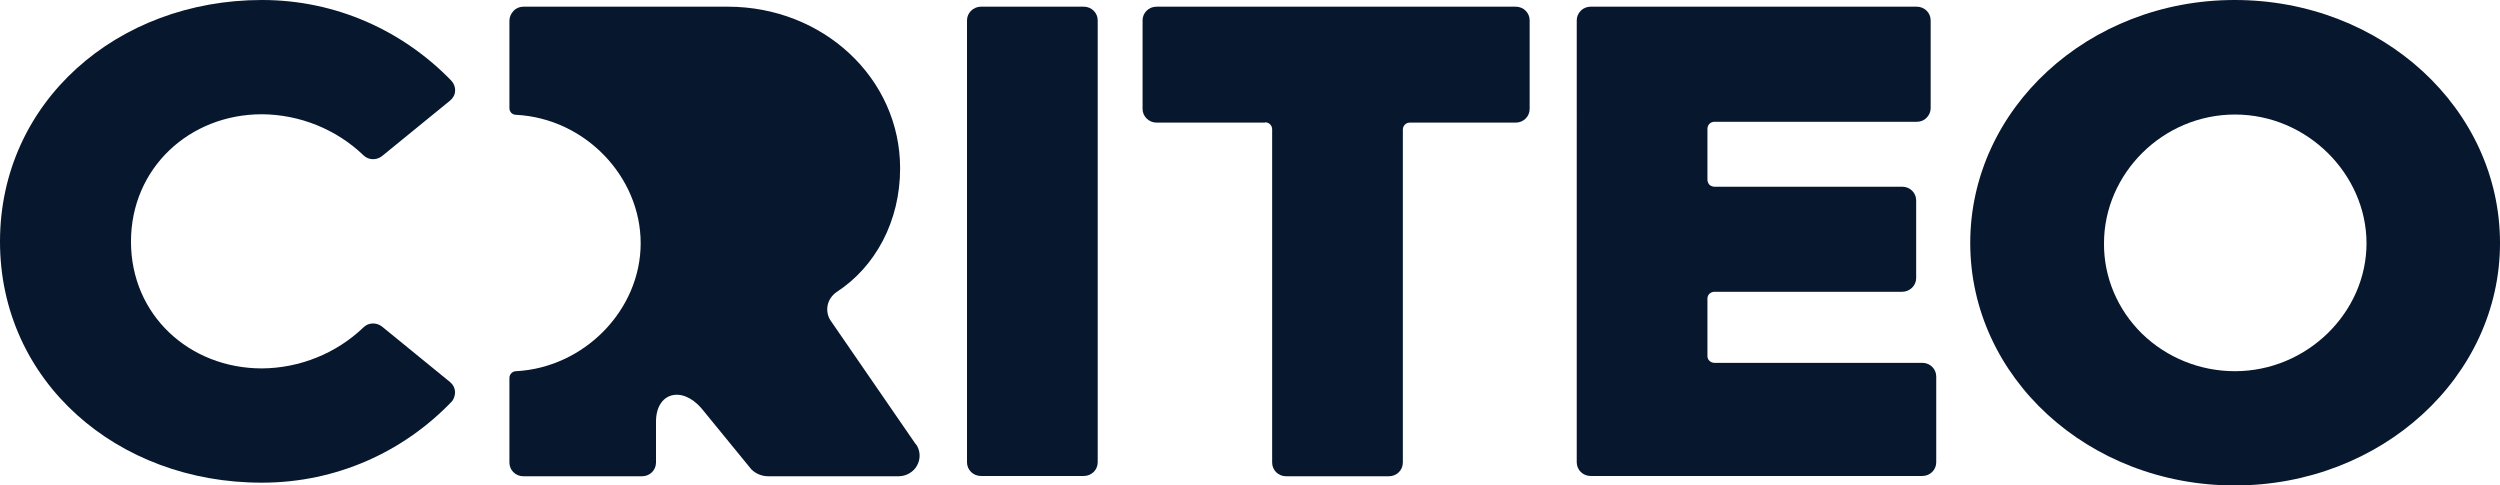
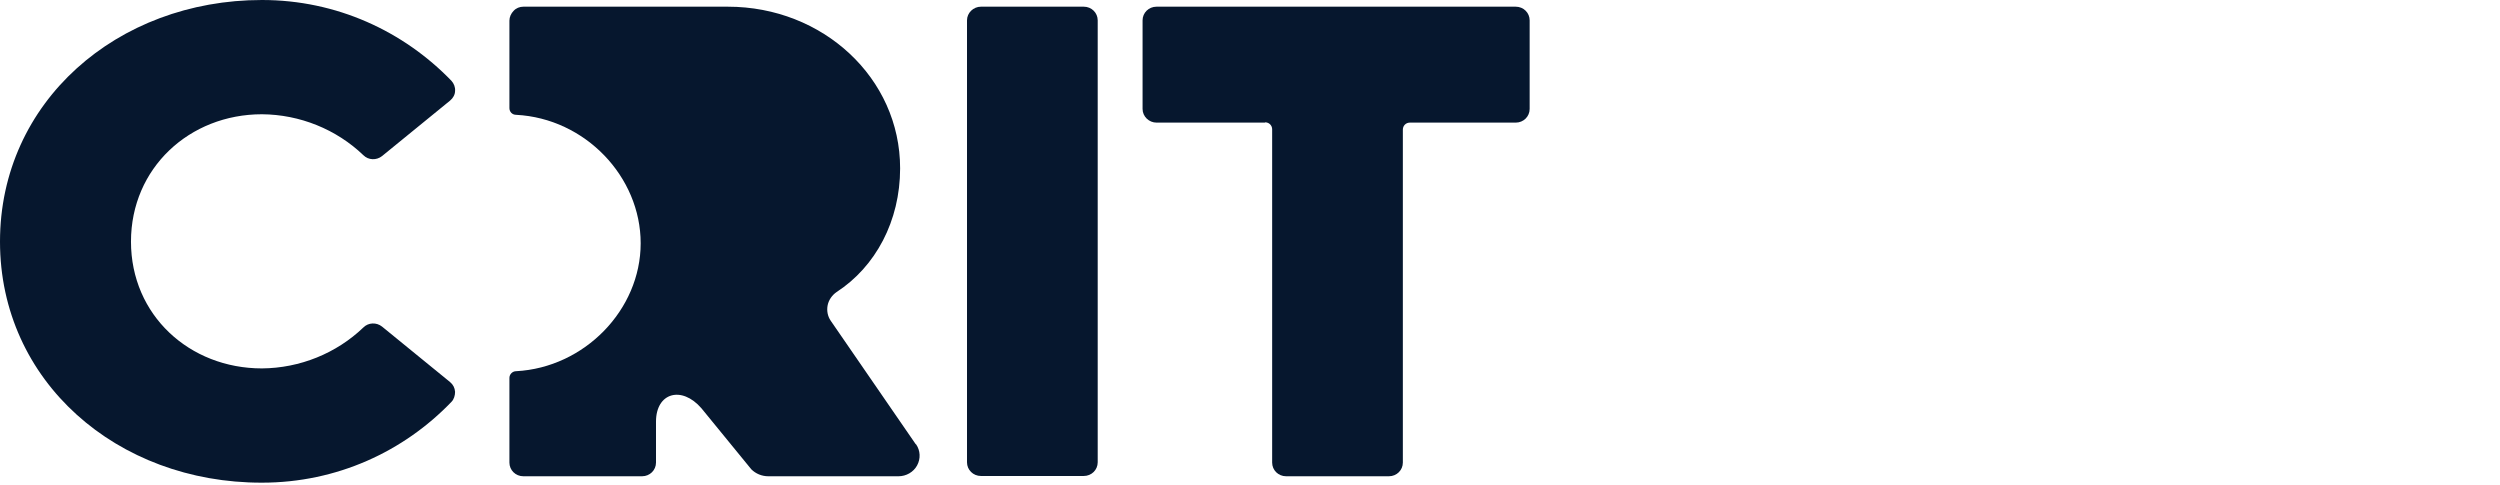
<svg xmlns="http://www.w3.org/2000/svg" id="Ebene_2" data-name="Ebene 2" viewBox="0 0 89.71 17.42">
  <defs>
    <style>
      .cls-1 {
        fill: #06172e;
      }
    </style>
  </defs>
  <g id="Ebene_1-2" data-name="Ebene 1">
    <g>
      <path class="cls-1" d="M32.86,15.94l-3.05-4.43c-.11-.16-.15-.36-.11-.56.04-.19.16-.36.32-.47,1.4-.91,2.28-2.55,2.28-4.44,0-3.24-2.77-5.8-6.18-5.8h-7.34c-.13,0-.26.05-.35.15-.09.09-.15.22-.15.35v3.14c0,.13.1.24.24.24,2.48.13,4.47,2.22,4.47,4.61s-2.02,4.46-4.47,4.59c-.13,0-.24.11-.24.24v3.04c0,.27.22.49.5.49h4.26c.28,0,.5-.22.5-.49v-1.47c0-1.04.92-1.3,1.63-.48l1.79,2.19c.16.16.38.25.61.25h4.67c.28,0,.54-.15.67-.39.13-.24.12-.53-.04-.76" />
      <path class="cls-1" d="M35.2.24h3.69c.28,0,.5.22.5.49v15.86c0,.27-.22.49-.5.49h-3.69c-.28,0-.5-.22-.5-.49V.73c0-.27.23-.49.5-.49" />
      <path class="cls-1" d="M45.39,4.4h-3.89c-.27,0-.5-.22-.5-.49V.73c0-.27.22-.49.5-.49h12.89c.28,0,.5.22.5.49v3.18c0,.27-.22.49-.5.49h-3.8c-.14,0-.25.11-.25.25v11.95c0,.27-.22.49-.5.49h-3.69c-.28,0-.5-.22-.5-.49V4.64c0-.14-.11-.25-.25-.25" />
-       <path class="cls-1" d="M57.07.24h11.71c.28,0,.5.22.5.49v3.15c0,.13-.05.25-.15.35s-.22.14-.35.14h-7.26c-.14,0-.25.11-.25.25v1.83c0,.07.03.13.07.18.05.04.11.07.18.07h6.74c.28,0,.5.22.5.49v2.79c0,.27-.23.49-.5.49h-6.74c-.14,0-.25.11-.25.24v2.07c0,.14.12.24.25.24h7.46c.28,0,.5.22.5.49v3.08c0,.27-.22.49-.5.49h-11.9c-.28,0-.5-.22-.5-.49V.73c0-.13.05-.25.15-.35.09-.09.22-.14.35-.14" />
-       <path class="cls-1" d="M80.19,0C74.93,0,70.7,3.91,70.7,8.72s4.23,8.7,9.49,8.7,9.52-3.89,9.52-8.7S85.48,0,80.19,0ZM80.2,13.32h0c-1.25,0-2.44-.48-3.33-1.34-.88-.86-1.38-2.03-1.37-3.25,0-2.49,2.1-4.62,4.7-4.62s4.72,2.15,4.72,4.62c0,2.49-2.14,4.59-4.72,4.59Z" />
      <path class="cls-1" d="M9.4,0c2.68,0,5.08,1.12,6.8,2.9.09.1.14.23.13.36,0,.13-.07.26-.18.35l-2.44,1.99c-.2.16-.49.15-.67-.03-.97-.93-2.28-1.46-3.64-1.47-2.6,0-4.7,1.93-4.7,4.57s2.1,4.55,4.7,4.55c1.36-.01,2.67-.54,3.64-1.47.18-.18.47-.19.67-.03l2.44,1.99c.11.09.17.21.18.35,0,.13-.04.27-.13.36-1.71,1.78-4.11,2.9-6.8,2.9C4.2,17.33,0,13.68,0,8.67S4.2,0,9.4,0" />
    </g>
  </g>
</svg>